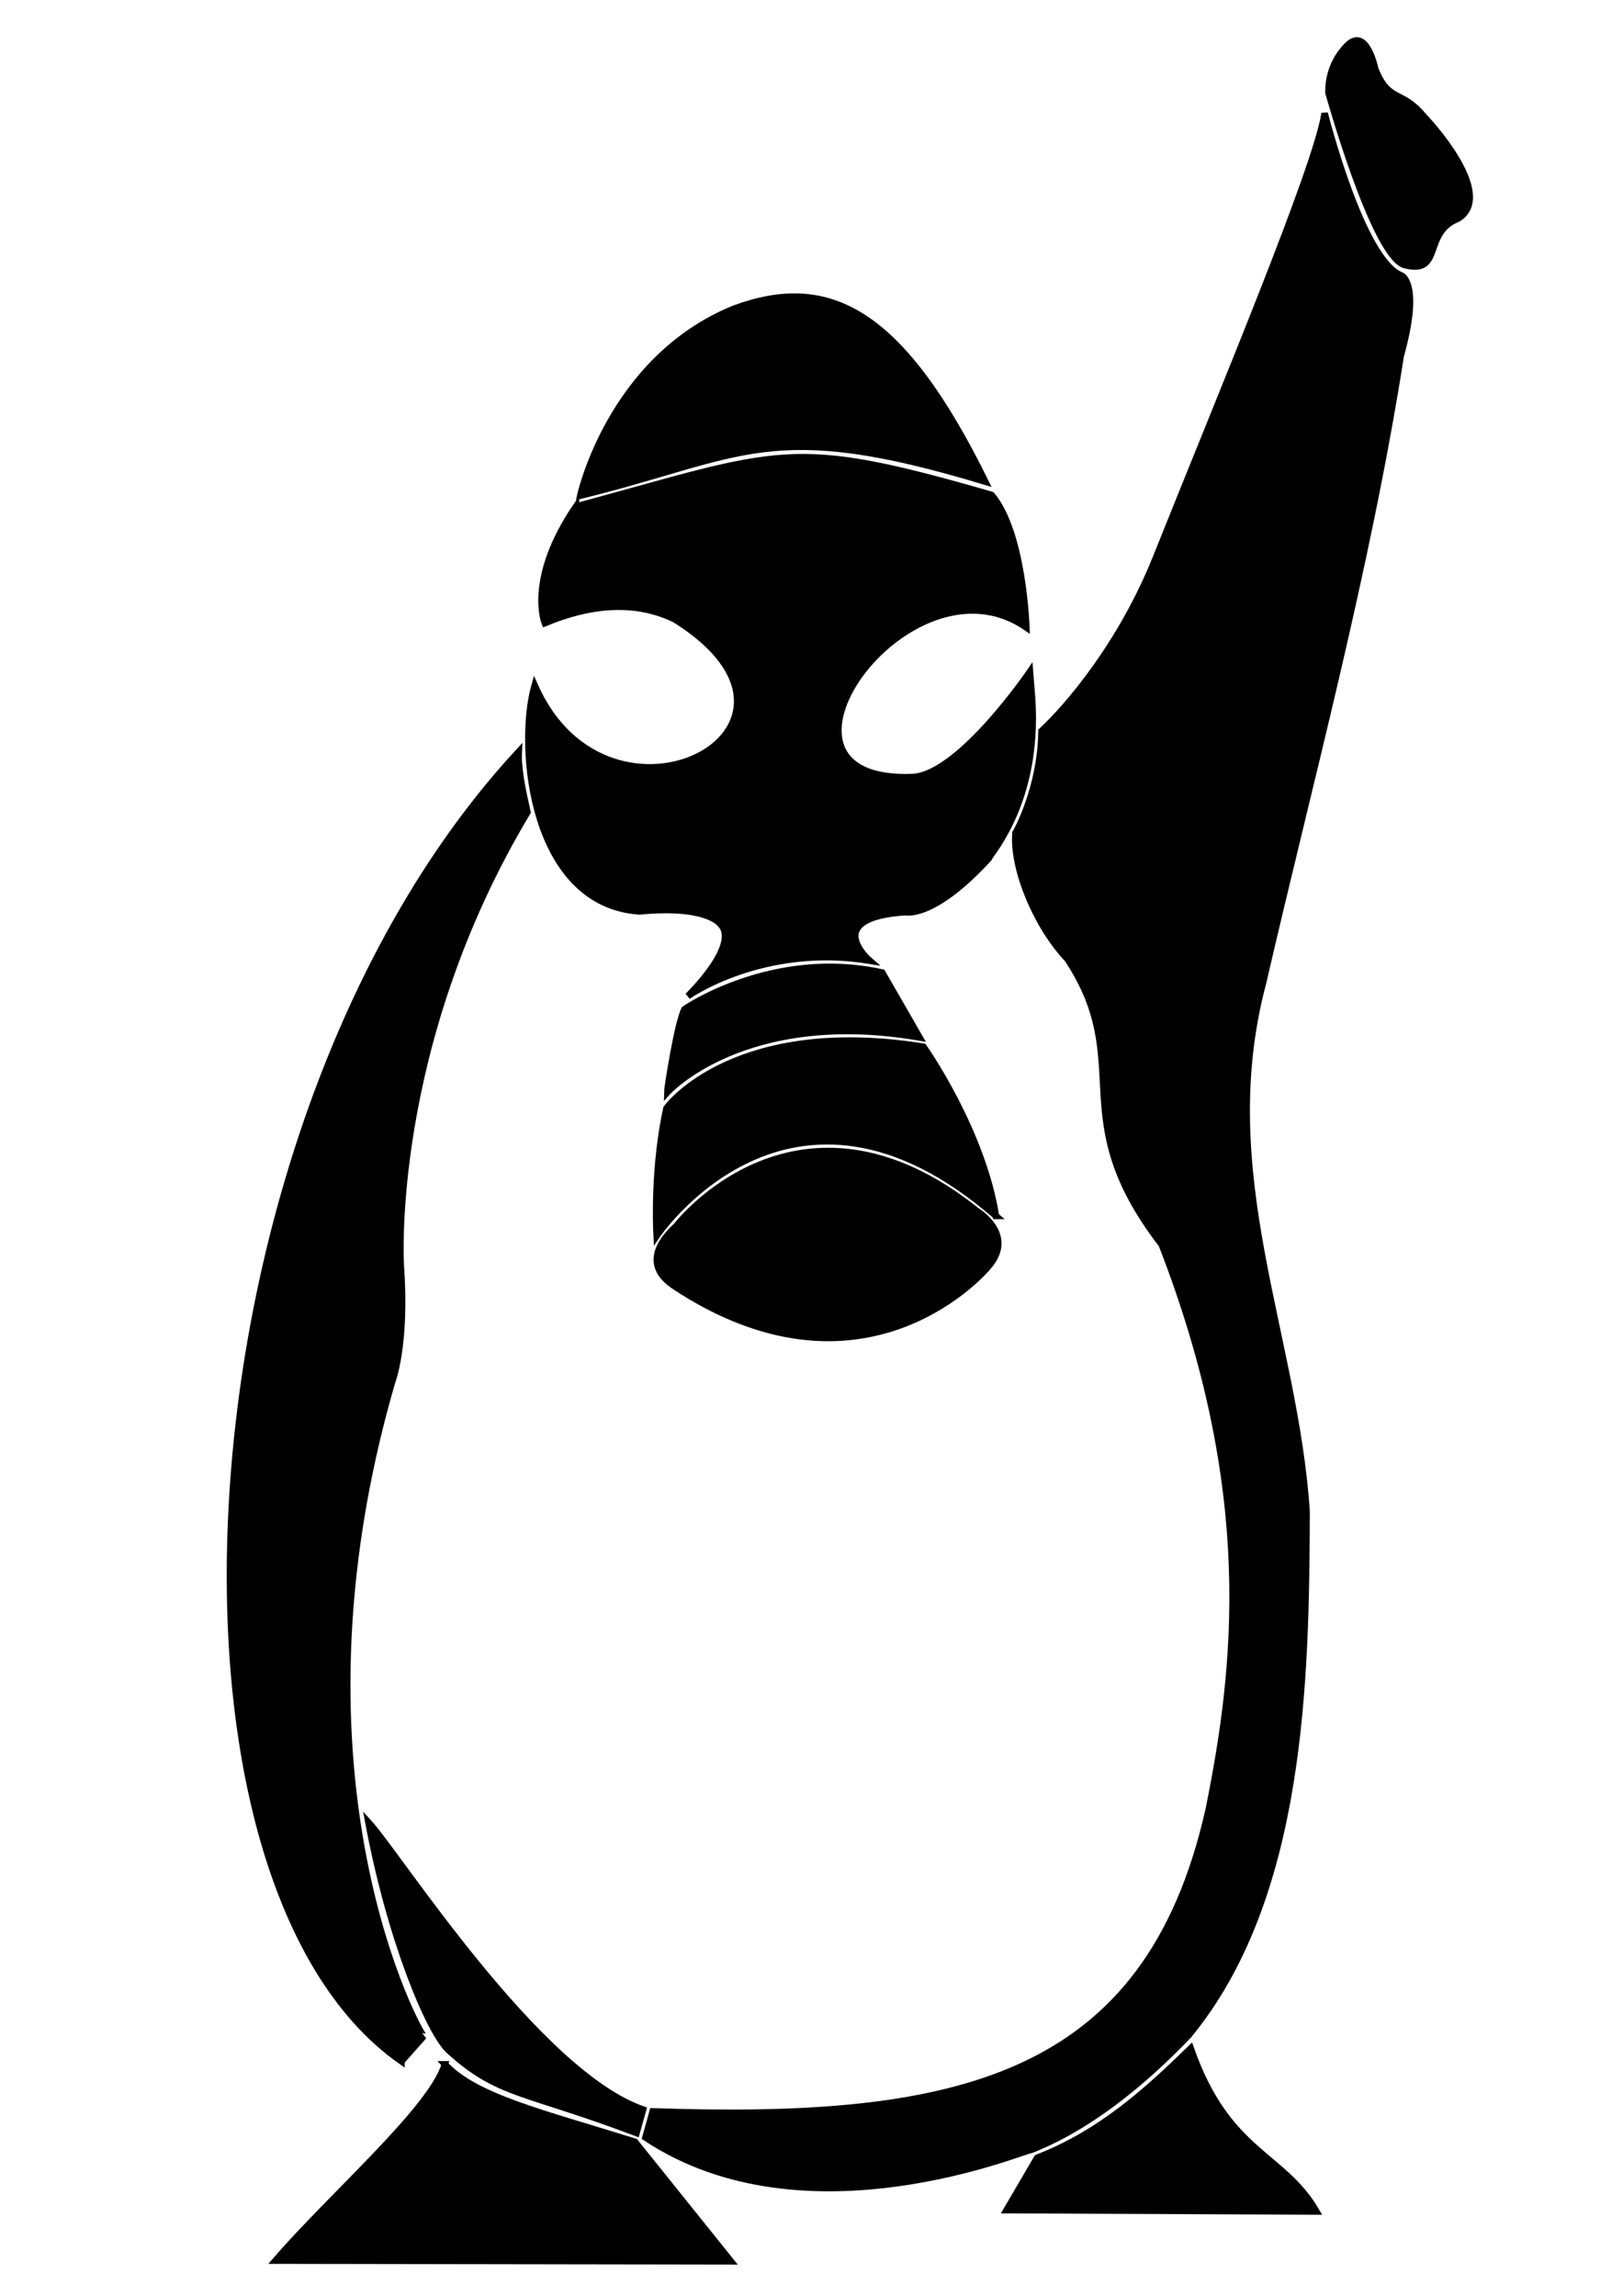
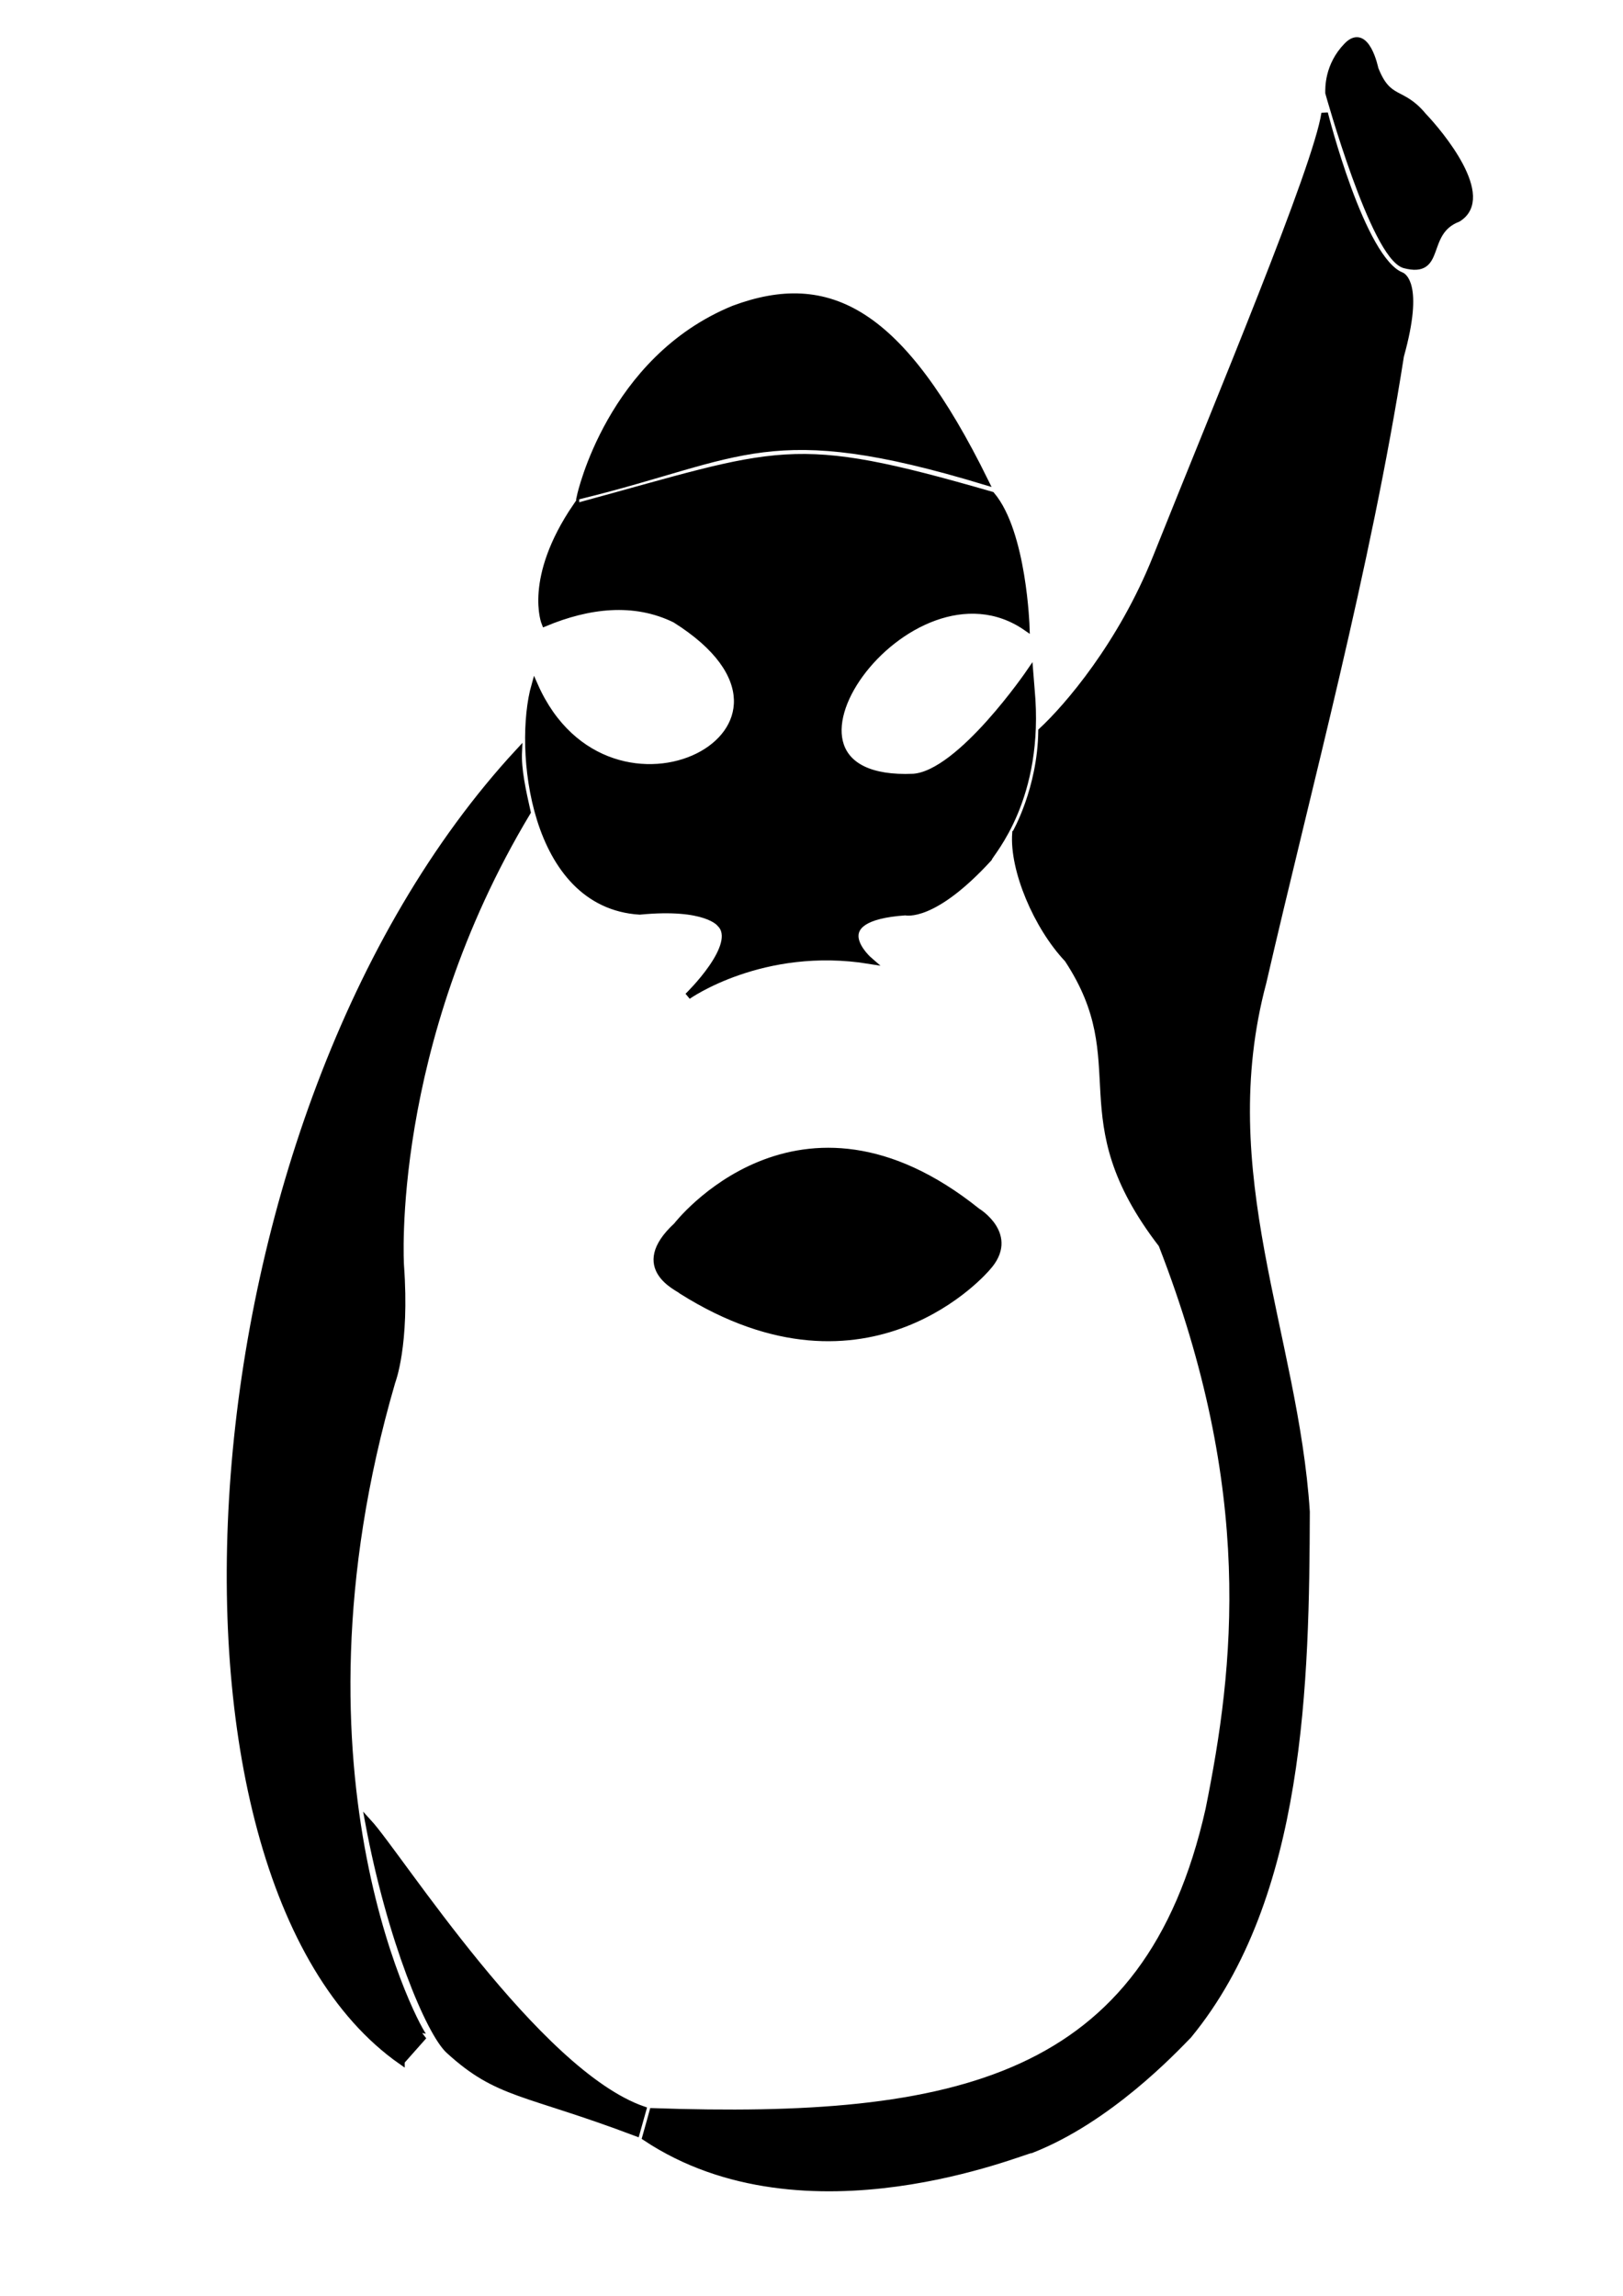
<svg xmlns="http://www.w3.org/2000/svg" width="210mm" height="297mm" version="1.1" viewBox="0 0 744.09 1052.4">
  <g transform="matrix(3.001 0 0 3.001 -416.52 -304.95)" fill-rule="evenodd" stroke="#000" stroke-width="1px">
    <path d="m200.12 416.48 3.413-3.848c-0.368 0.184-22.581-39.137-4.845-99.945 0 0 2.207-5.597 1.322-17.766 0 0-2.102-33.519 19.359-69.25-0.734-3.273-1.458-6.54-1.327-9.237-51.807 55.984-58.245 171.81-17.922 200.05z" />
    <path d="m236.03 427.43c-17.115-6.471-21.102-5.705-28.656-12.602-2.984-2.724-8.965-16.943-12.298-34.865 4.653 5.076 25.724 38.245 41.958 43.889z" />
-     <path d="m206.76 416.94c4.718 5.026 14.71 7.361 29.039 11.837l14.658 18.253-69.582-0.111c8.647-10.002 23.811-23.121 25.886-29.979z" />
-     <path d="m297.25 431.21c9.783-3.786 16.882-10.305 23.452-16.704 5.625 16.055 14.068 16.022 19.211 24.906l-47.344-0.202z" />
    <path d="m242.16 288.84s18.585-24.116 45.909-2.212c0 0 6.084 3.651 1.549 8.629 0 0-18.032 21.572-46.683 3.54-0.332-0.442-7.854-3.429-0.774-9.956z" />
-     <path d="m290.94 287.34c-31.417-27.324-51.827 3.042-51.827 3.042-0.111-2.046-0.387-10.841 1.493-19.47 0.442-0.664 10.841-13.939 39.271-9.403 0 0 8.96 12.666 11.062 25.831z" />
-     <path d="m279.27 260.08c-26.826-4.591-38.552 8.407-38.552 8.407-1e-5 -0.442 1.549-10.62 2.655-12.722 0 0 13.441-9.292 30.2-5.587z" />
    <path d="m226.78 178.99c-7.522 11.062-4.757 17.81-4.757 17.81 6.637-2.766 13.607-3.651 19.912-0.553 26.639 16.711-10.148 35.68-21.461 10.067-2.708 9.558-0.398 33.478 16.04 34.515 10.233-0.996 12.279 1.881 12.279 1.881 3.263 3.153-4.923 11.062-4.923 11.062s11.394-8.075 27.767-5.421c0 0-7.578-6.527 5.476-7.412 0 0 4.204 1.106 12.722-8.186 0.332-0.885 8.075-9.182 6.527-25.775l-0.221-2.766s-10.628 15.598-17.818 16.096c-26.693 1.156-0.762-35.323 17.265-22.844 0 0-0.442-14.492-5.31-20.244-30.954-8.941-31.899-6.802-63.498 1.77z" />
    <path d="m227.44 177.33c24.937-6.103 28.827-12.159 61.884-2.14-12.899-26.205-23.946-31.782-38.432-26.401-18.917 7.744-23.452 28.541-23.452 28.541z" />
    <path d="m293.93 228.88s3.872-6.693 3.982-15.598c3.96-3.663 12.182-13.21 17.513-26.548 9.909-24.793 24.471-59.468 25.741-67.814 0 0 5.642 22.457 11.726 24.78 0 0 3.009 1.115-0.111 12.279-5.127 32.673-14.052 65.462-21.019 95.69-7.796 29.185 4.891 53.824 6.637 80.866-0.086 25.704-0.634 58.83-18.032 79.981-2.323 2.378-12.169 12.832-24.005 17.479-0.774-0.111-34.515 14.381-58.962-1.881 0.443-1.549 1.106-3.982 1.106-3.982 46.312 1.573 75.613-4.562 84.959-46.13 4.391-21.742 7.492-48.55-7.191-86.286-15.072-19.561-3.782-27.53-14.381-43.586-4.727-4.994-8.38-13.688-7.965-19.249z" />
    <path d="m341.76 115.8c0-0.626-0.156-4.146 2.816-7.197s4.302 3.52 4.302 3.52c2.023 5.191 4.037 3.171 7.34 7.178 2.581 2.692 10.674 12.407 5.319 15.715-5.446 2.089-2.239 8.648-8.2 7.067-4.693-1.486-11.577-26.283-11.577-26.283z" />
  </g>
</svg>